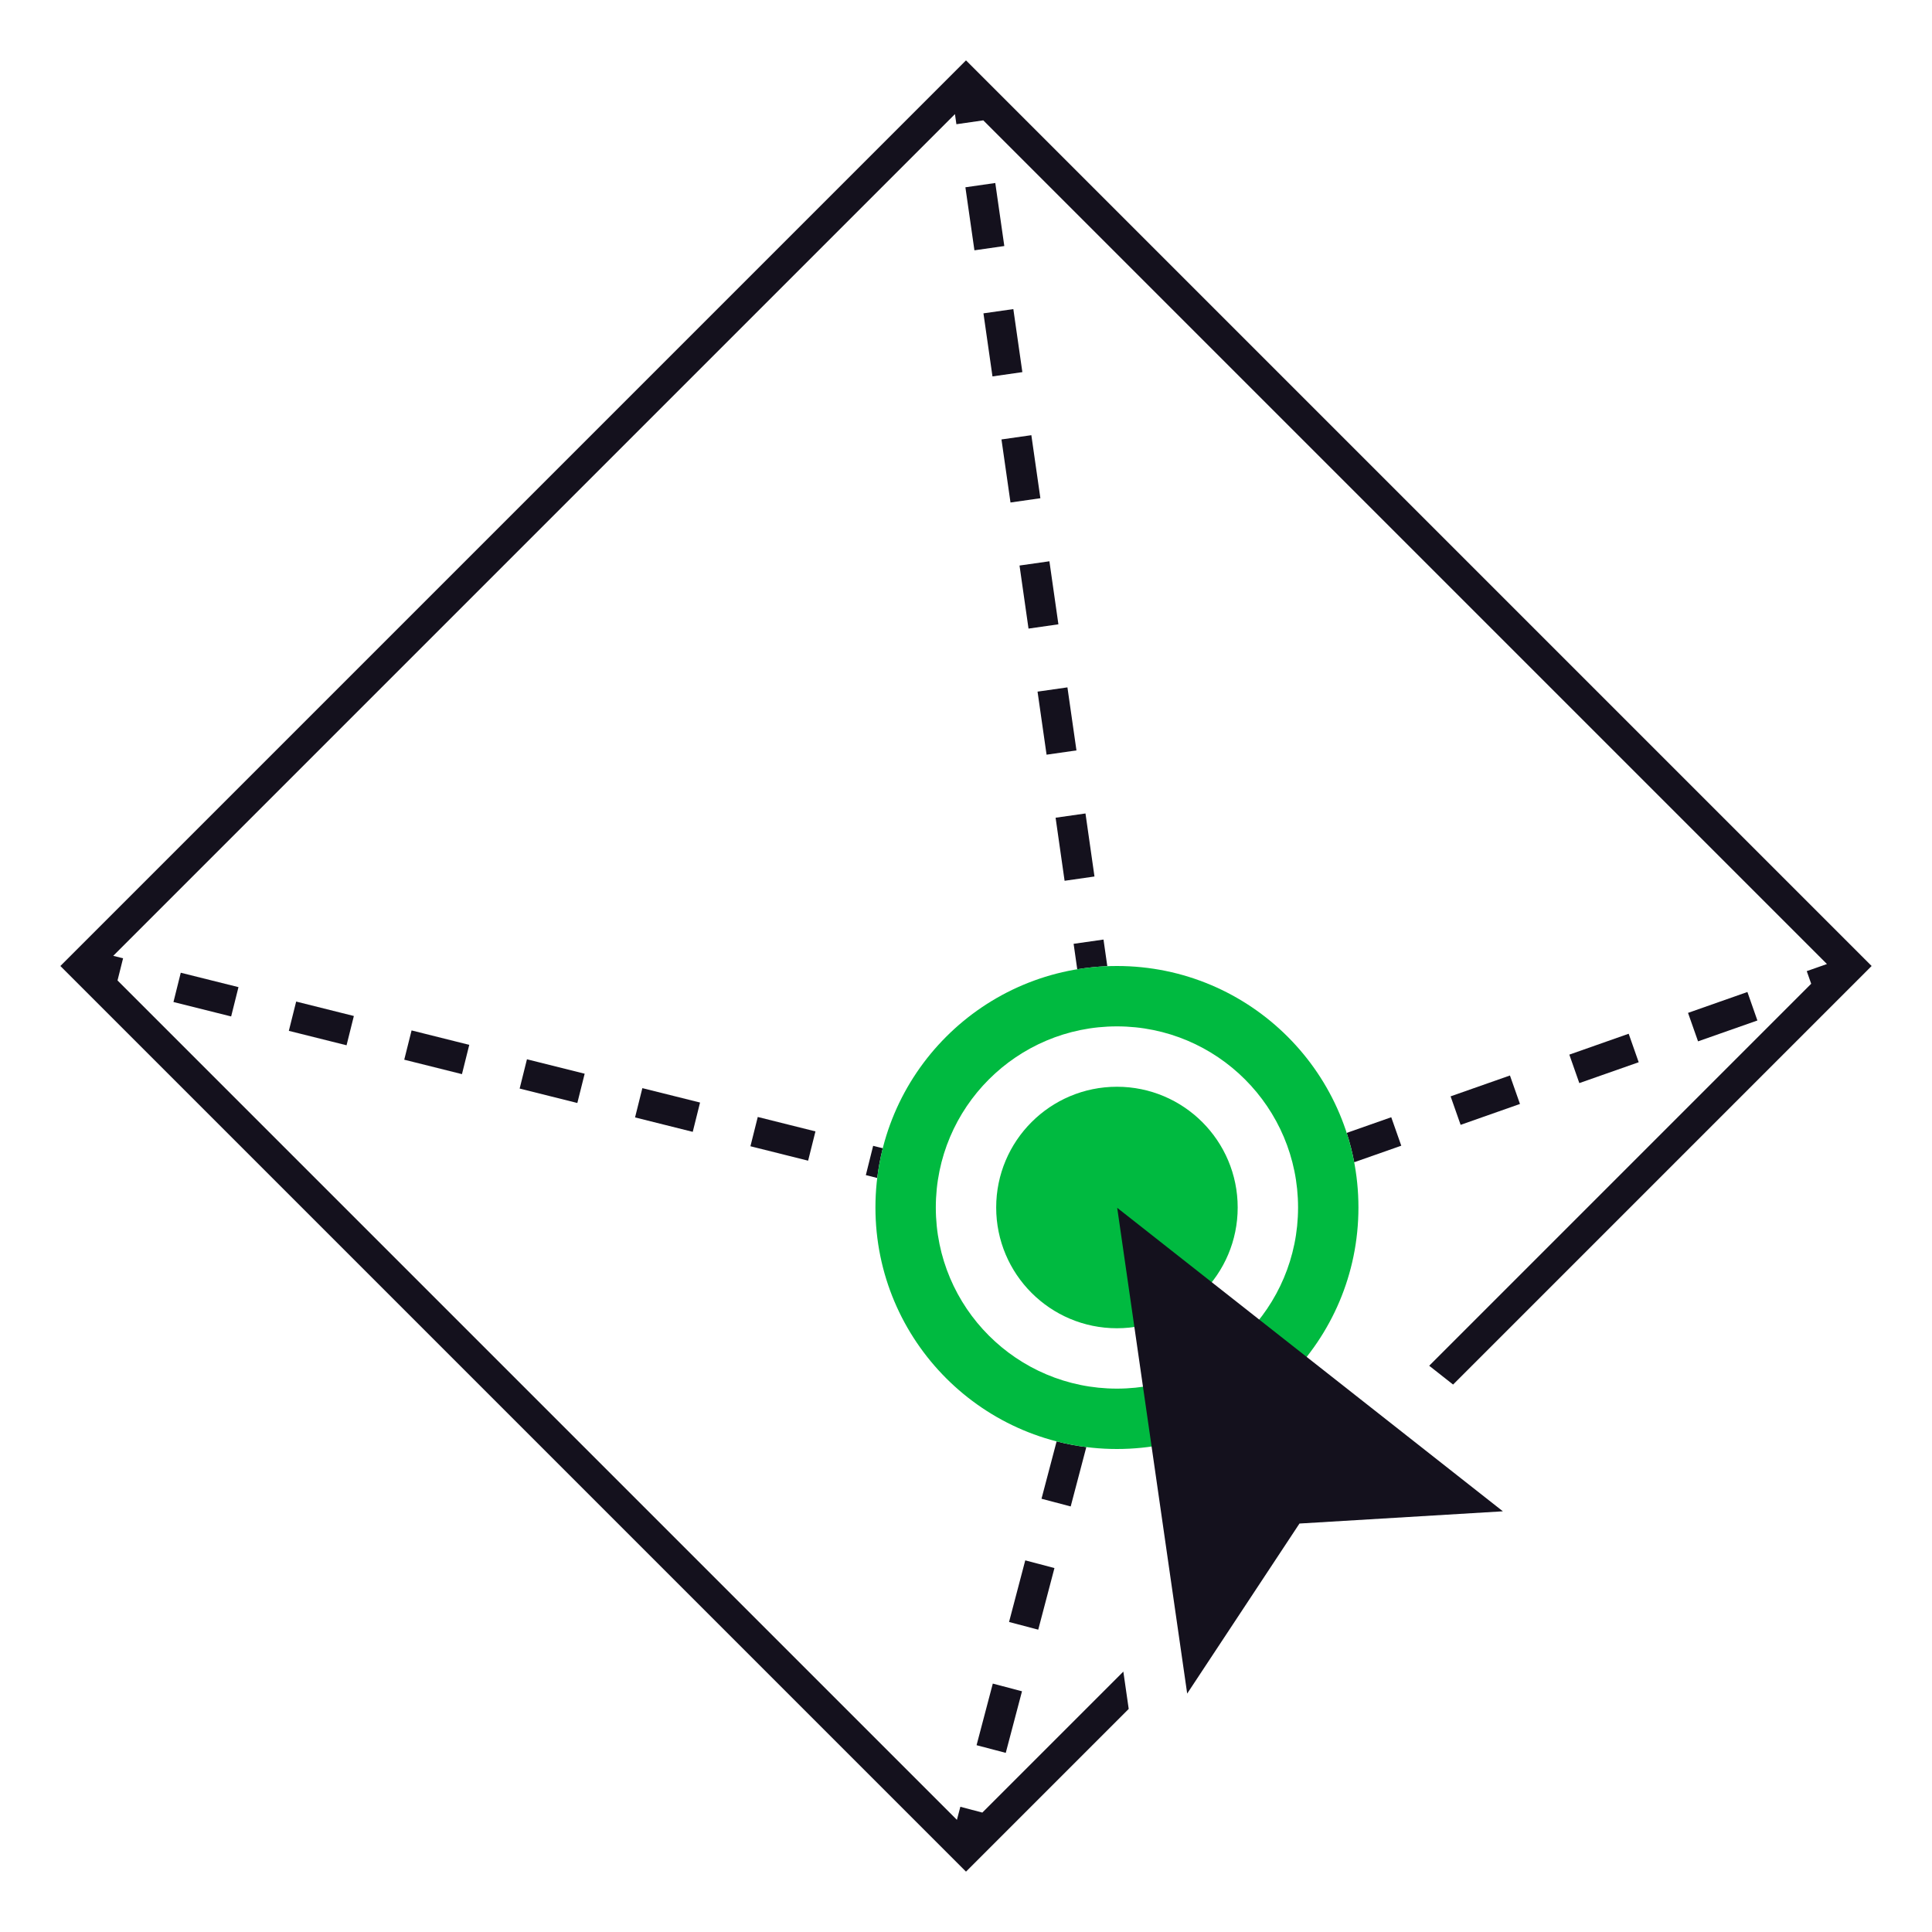
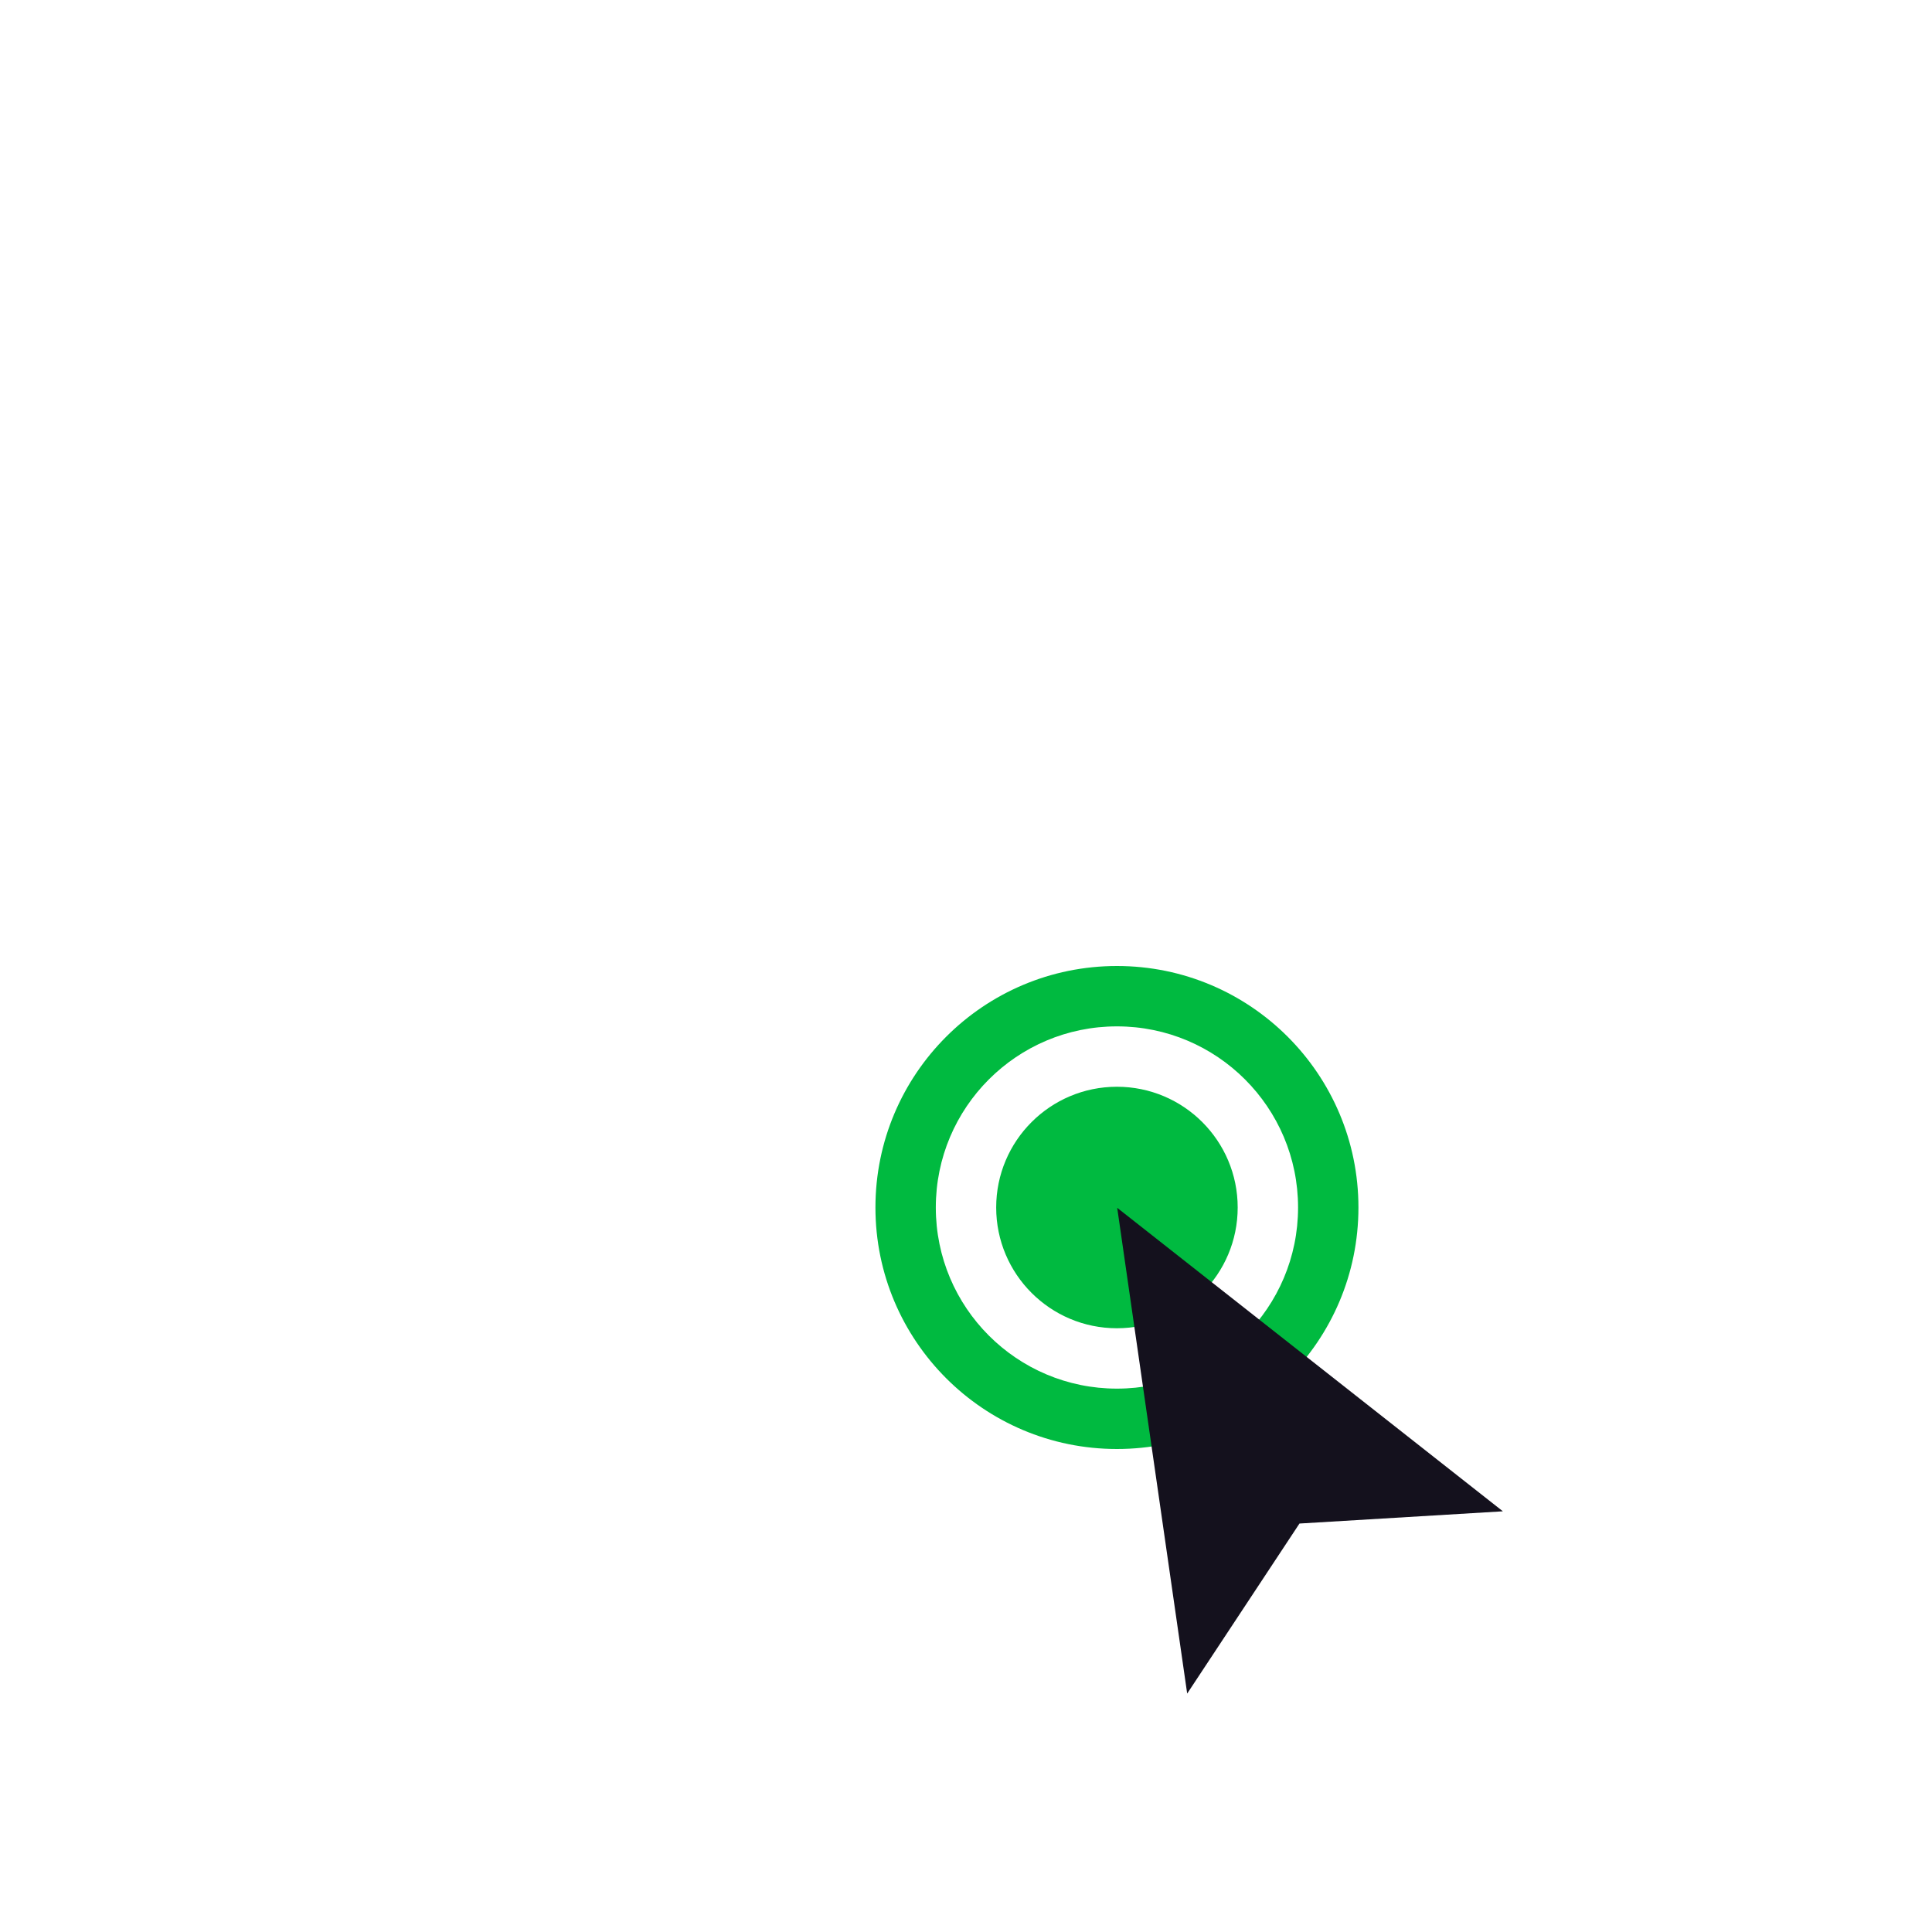
<svg xmlns="http://www.w3.org/2000/svg" width="64" height="64" viewBox="0 0 64 64" fill="none">
-   <path fill-rule="evenodd" clip-rule="evenodd" d="M32.573 3.987L31.682 4.115L31.634 3.78L3.751 31.663L4.077 31.745L3.893 32.479L31.699 60.285L31.813 59.852L32.541 60.044L37.212 55.374L37.39 56.61L32.707 61.293L32 62L31.293 61.293L2.707 32.707L2 32L2.707 31.293L31.293 2.707L32 2L32.707 2.707L61.293 31.293L62 32L61.293 32.707L48.135 45.865L47.344 45.242L59.998 32.588L59.851 32.17L60.52 31.935L32.573 3.987ZM32.279 8.292L31.98 6.204L32.97 6.062L33.269 8.15L32.279 8.292ZM32.877 12.469L32.578 10.38L33.568 10.239L33.867 12.327L32.877 12.469ZM33.474 16.646L33.175 14.557L34.165 14.416L34.464 16.504L33.474 16.646ZM34.071 20.823L33.773 18.734L34.763 18.593L35.061 20.681L34.071 20.823ZM34.669 25L34.37 22.911L35.36 22.77L35.659 24.858L34.669 25ZM35.266 29.177L34.968 27.088L35.958 26.947L36.256 29.035L35.266 29.177ZM44.611 37.529C44.714 37.845 44.797 38.169 44.86 38.501L46.419 37.953L46.087 37.01L44.611 37.529ZM35.986 47.936C35.651 47.894 35.323 47.831 35.002 47.748L34.501 49.648L35.468 49.903L35.986 47.936ZM35.565 31.265L35.685 32.108C36.011 32.054 36.343 32.02 36.681 32.006L36.555 31.124L35.565 31.265ZM29.059 39.022C29.1 38.686 29.162 38.358 29.243 38.037L28.924 37.957L28.682 38.927L29.059 39.022ZM7.657 33.671L5.746 33.193L5.988 32.223L7.9 32.7L7.657 33.671ZM58.216 33.805L56.25 34.496L55.918 33.553L57.885 32.861L58.216 33.805ZM11.48 34.626L9.568 34.148L9.811 33.178L11.722 33.656L11.48 34.626ZM15.303 35.582L13.391 35.104L13.634 34.134L15.545 34.612L15.303 35.582ZM54.284 35.188L52.317 35.879L51.986 34.936L53.952 34.244L54.284 35.188ZM19.125 36.538L17.214 36.06L17.456 35.09L19.368 35.568L19.125 36.538ZM50.351 36.57L48.385 37.262L48.053 36.318L50.019 35.627L50.351 36.57ZM22.948 37.494L21.037 37.016L21.279 36.046L23.19 36.523L22.948 37.494ZM26.77 38.449L24.859 37.971L25.102 37.001L27.013 37.479L26.77 38.449ZM34.93 51.944L34.393 53.985L33.426 53.73L33.963 51.689L34.93 51.944ZM33.855 56.026L33.317 58.066L32.35 57.812L32.888 55.771L33.855 56.026Z" fill="#14111D" />
  <path fill-rule="evenodd" clip-rule="evenodd" d="M37 48C41.418 48 45 44.418 45 40C45 35.582 41.418 32 37 32C32.582 32 29 35.582 29 40C29 44.418 32.582 48 37 48ZM43 40C43 43.314 40.314 46 37 46C33.686 46 31 43.314 31 40C31 36.686 33.686 34 37 34C40.314 34 43 36.686 43 40ZM37 44C39.209 44 41 42.209 41 40C41 37.791 39.209 36 37 36C34.791 36 33 37.791 33 40C33 42.209 34.791 44 37 44Z" fill="#00BA40" />
  <path d="M39.327 56.102L37.009 40.011L49.785 50.064L43.047 50.469L39.327 56.102Z" fill="#14111D" />
</svg>